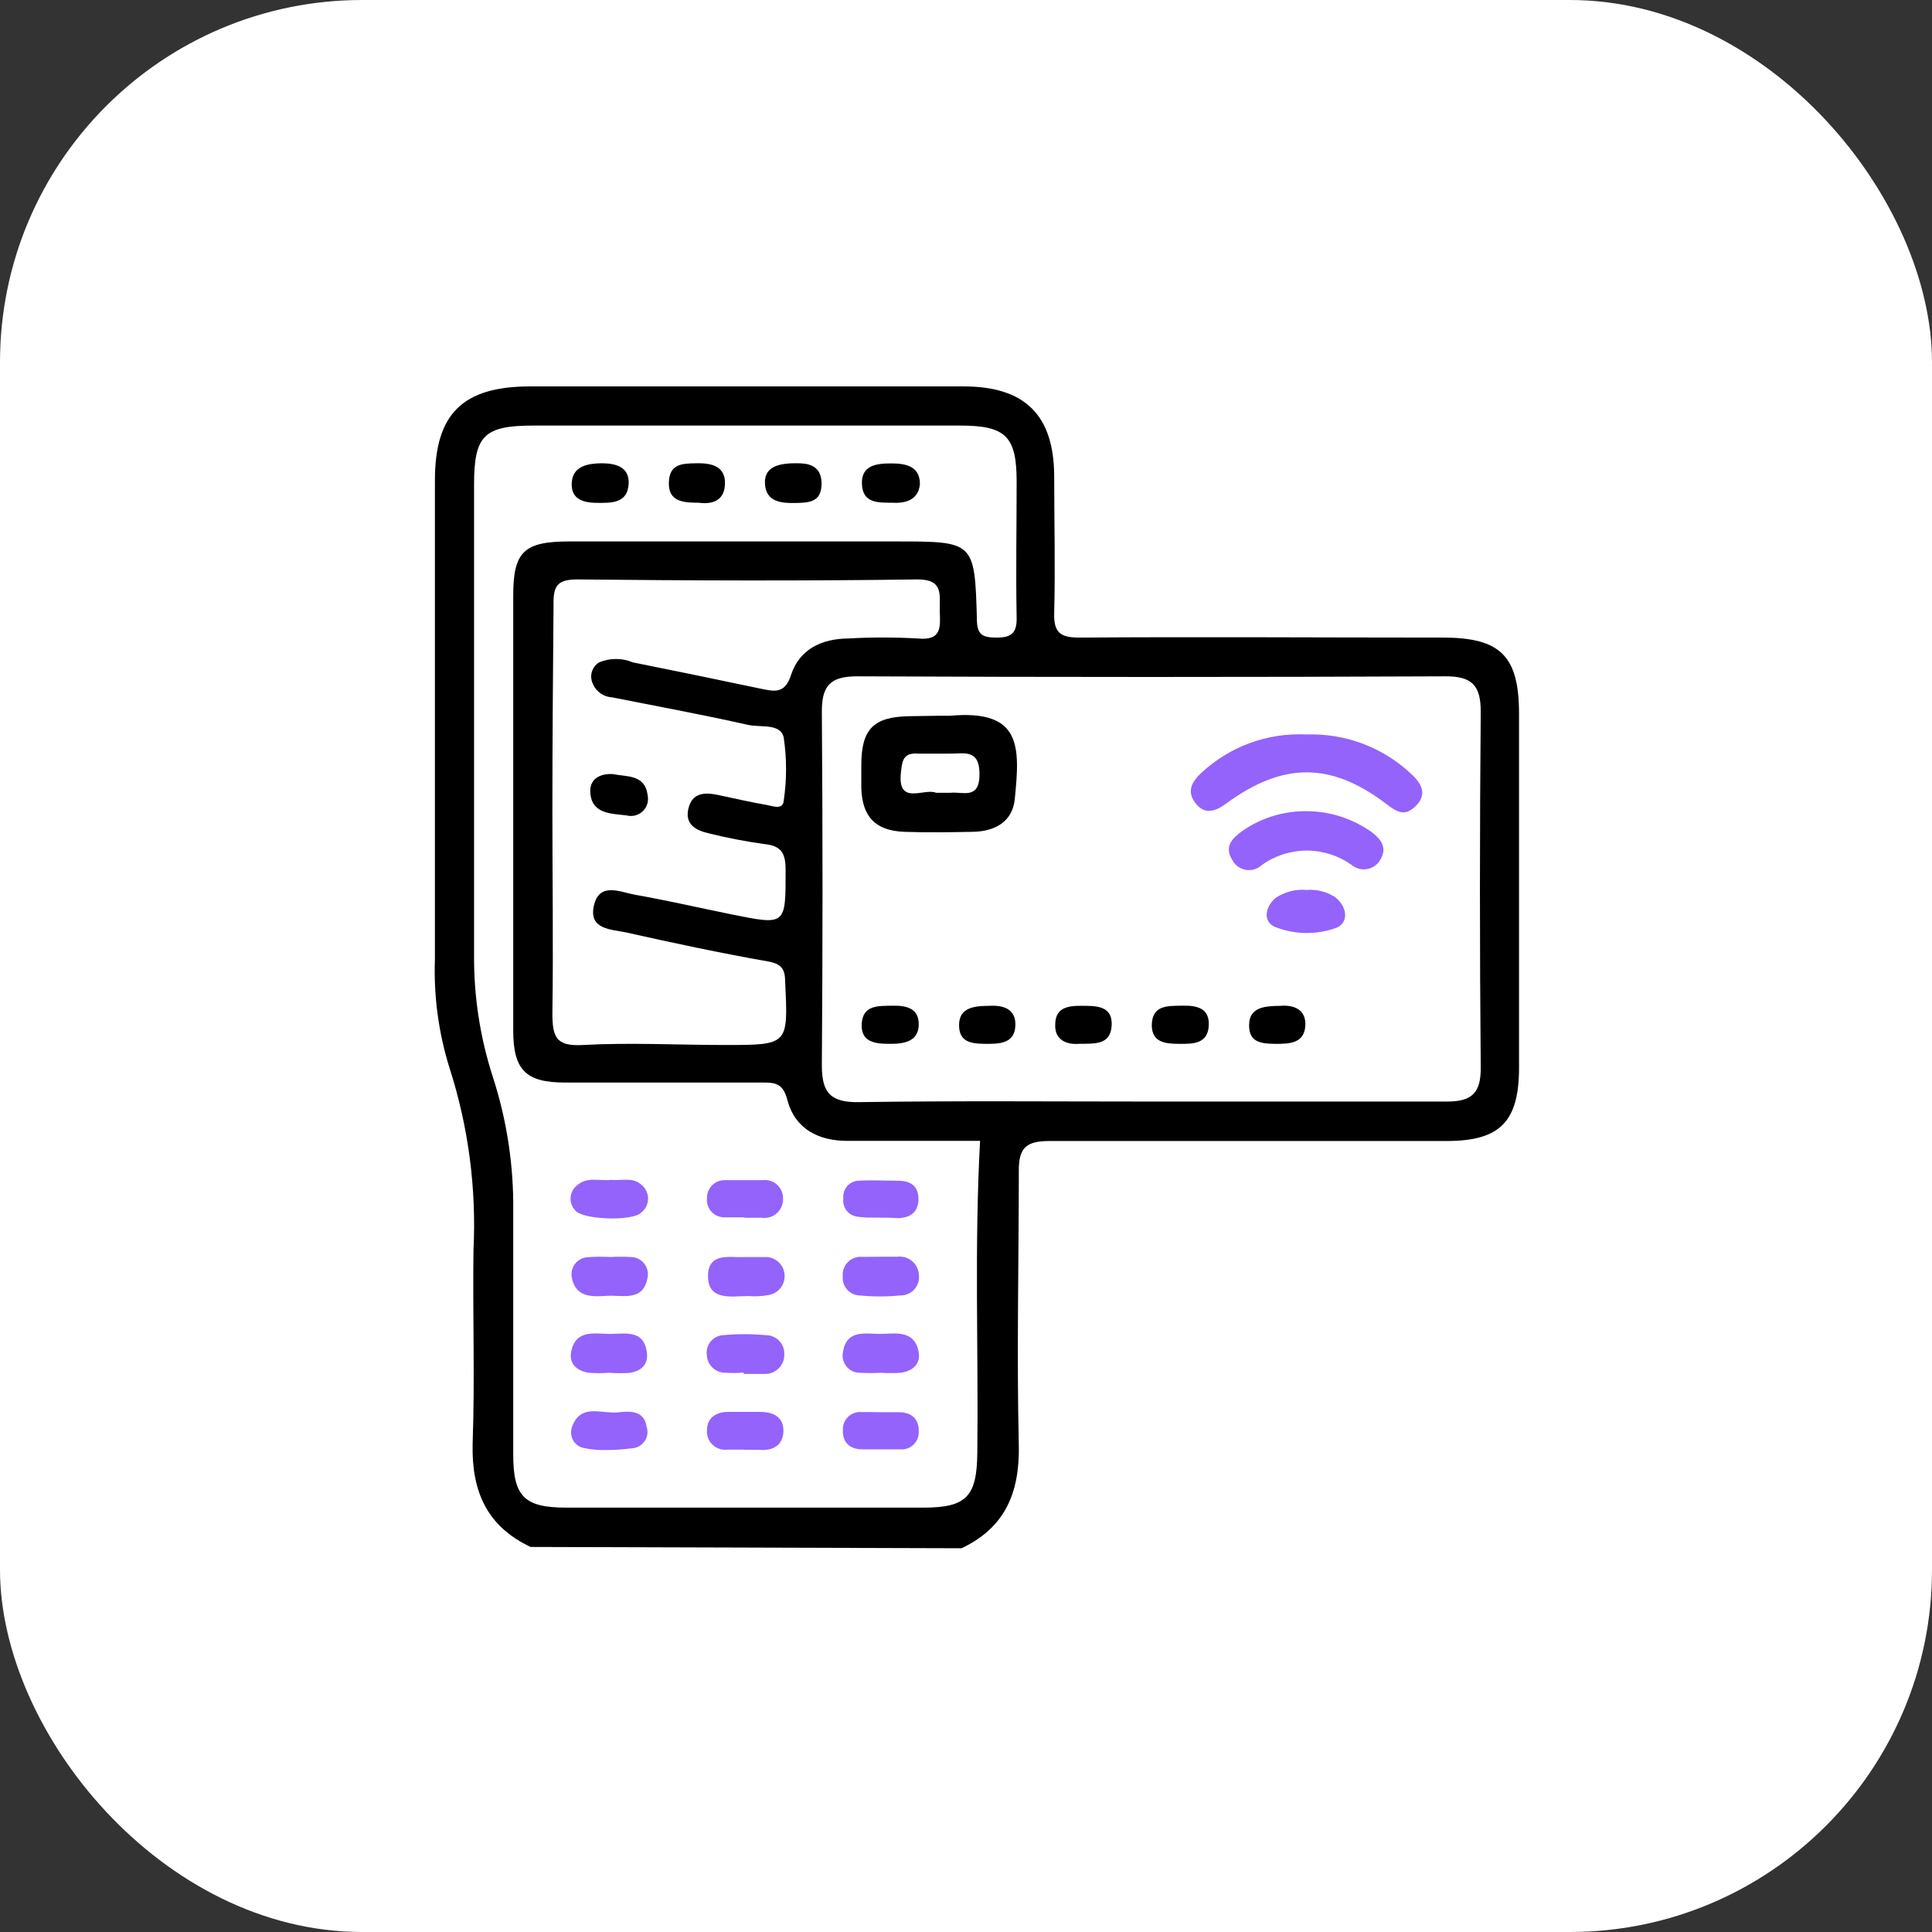
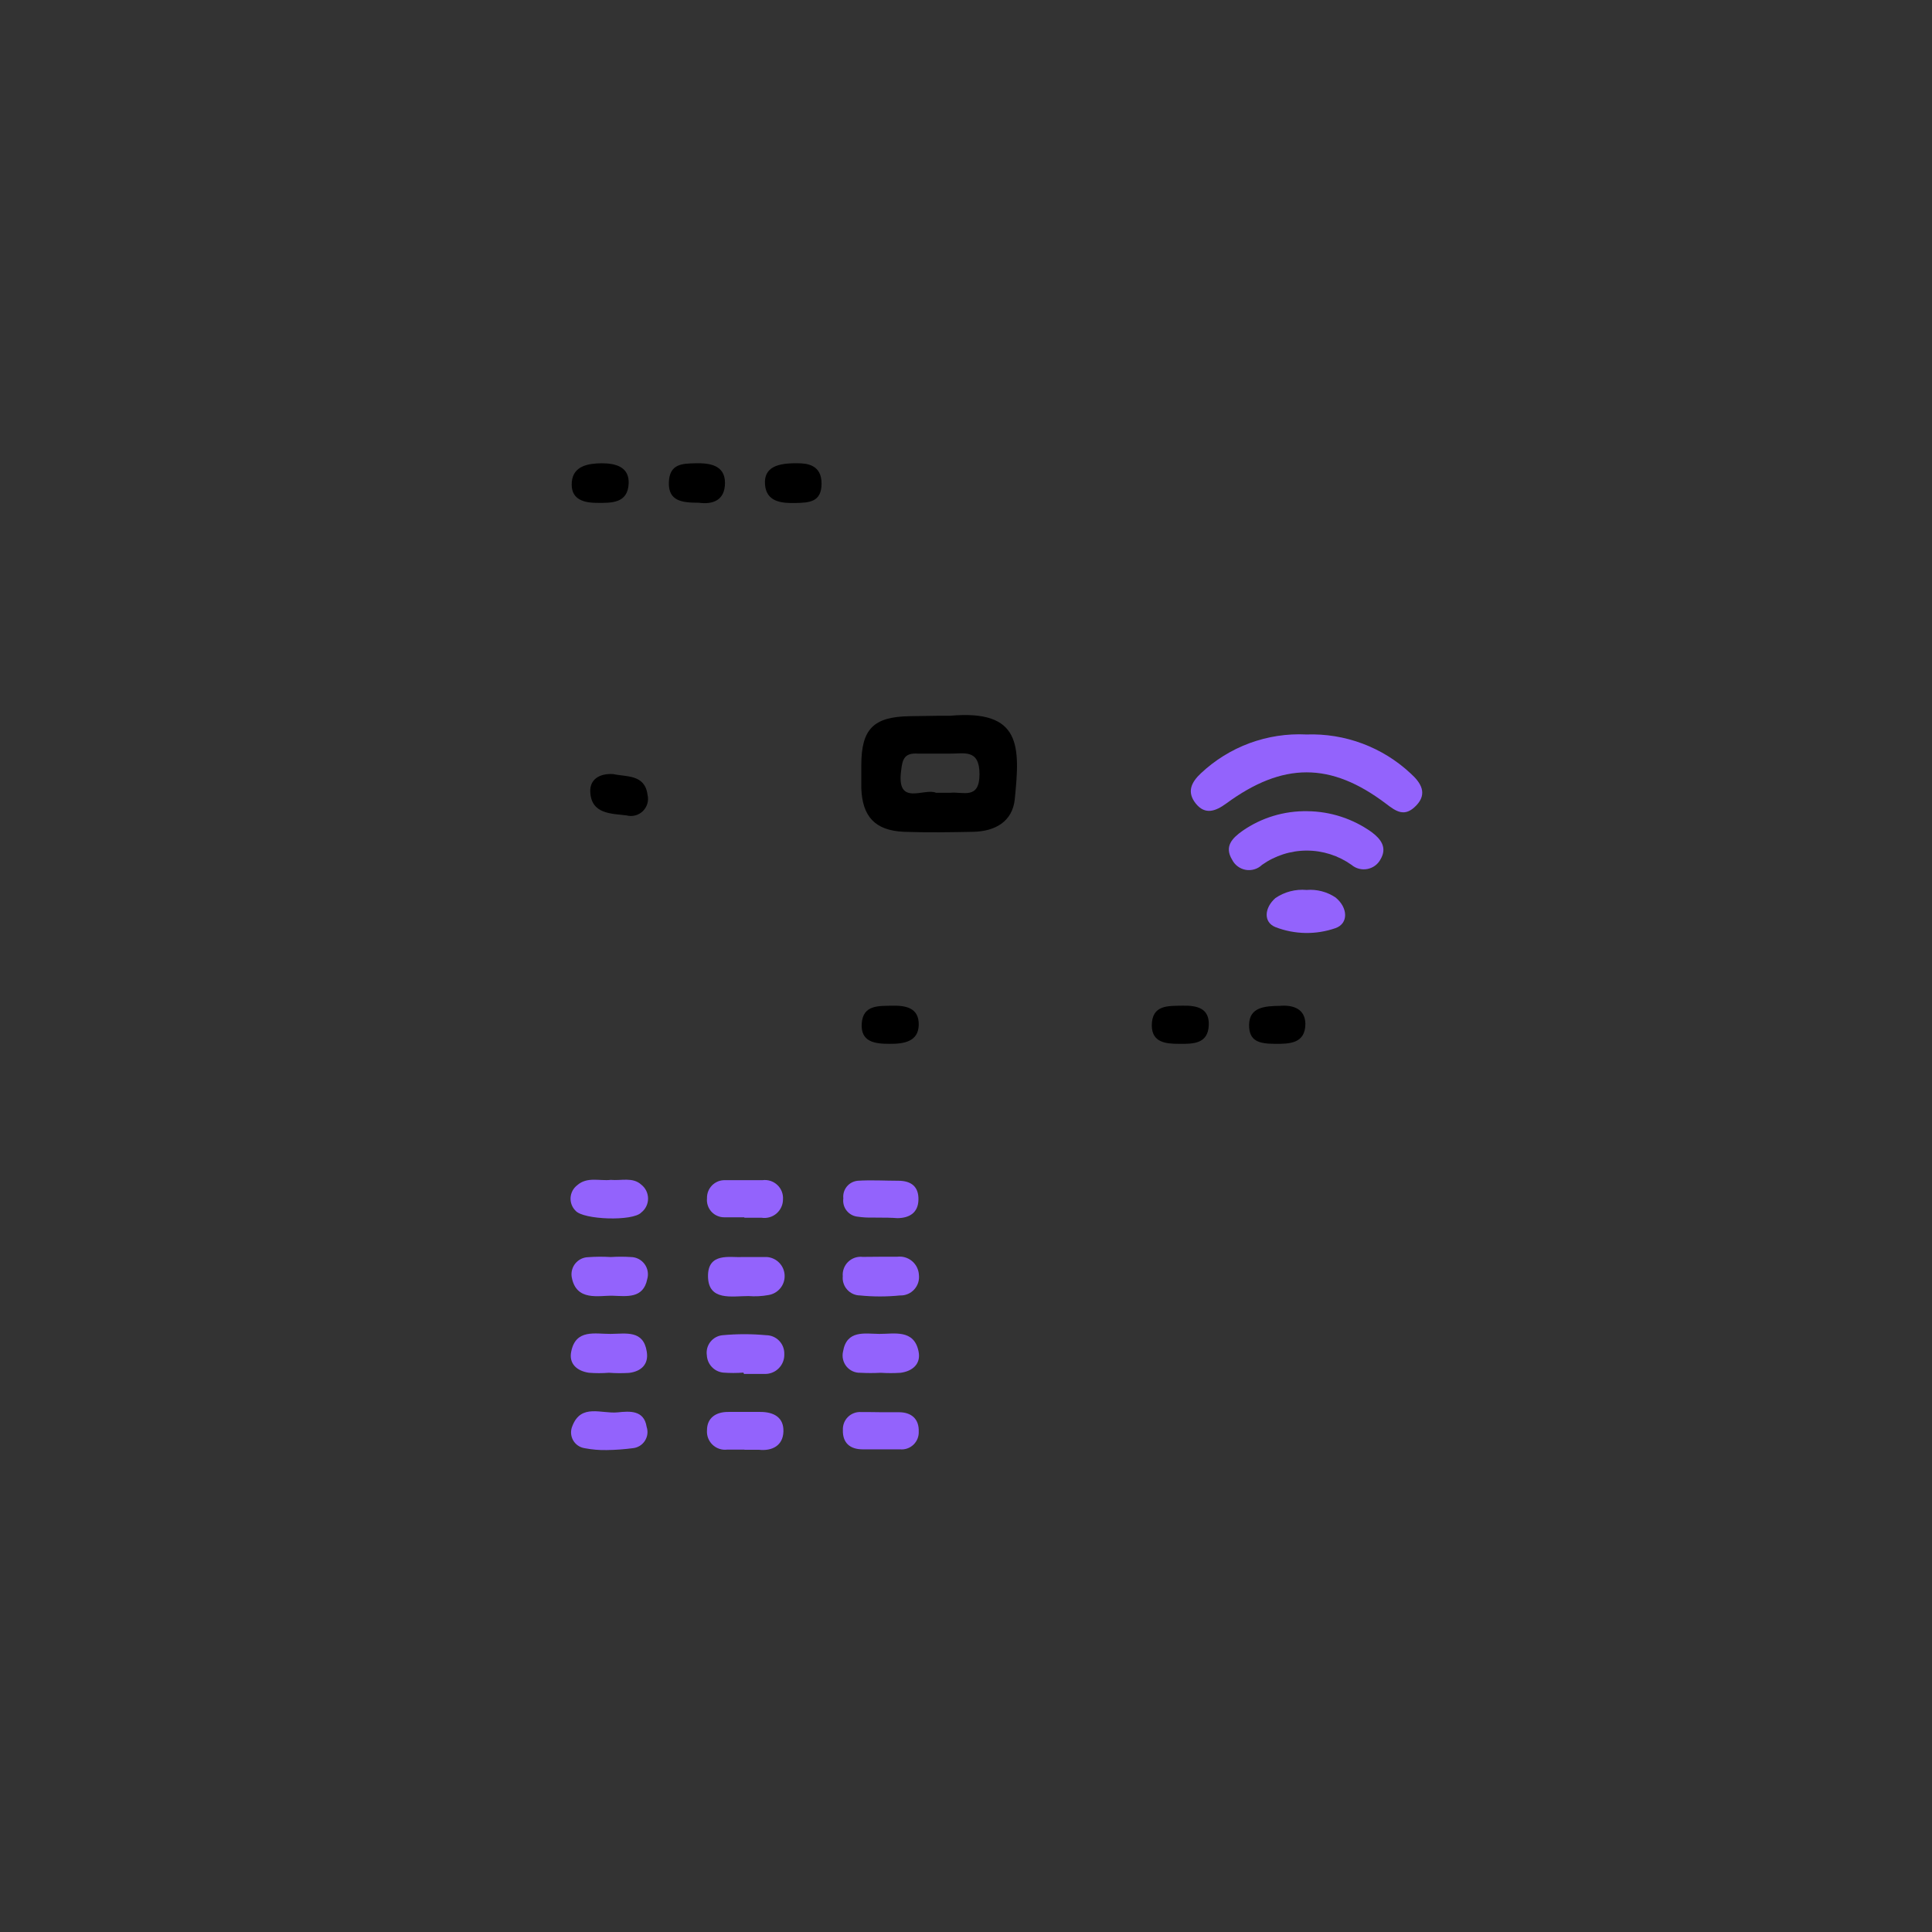
<svg xmlns="http://www.w3.org/2000/svg" width="80" height="80" viewBox="0 0 80 80" fill="none">
  <rect x="0" y="0" width="80" height="80" fill="#333333" stroke="none" />
-   <rect width="80" height="80" rx="15" fill="white" />
-   <path d="M21.972 64.056C20.171 63.209 19.528 61.768 19.57 59.804C19.666 57.132 19.57 54.447 19.606 51.763C19.732 49.205 19.395 46.645 18.609 44.208C18.157 42.753 17.954 41.232 18.009 39.71C18.009 33.104 18.009 26.498 18.009 19.892C18.009 17.129 19.162 16 21.96 16H39.899C42.451 16 43.64 17.201 43.652 19.711C43.652 21.597 43.7 23.477 43.652 25.357C43.622 26.221 43.922 26.407 44.733 26.401C49.736 26.366 54.738 26.401 59.747 26.401C62.149 26.401 62.9 27.176 62.9 29.566C62.9 34.451 62.9 39.331 62.9 44.208C62.9 46.454 62.107 47.247 59.897 47.247C54.414 47.247 48.937 47.247 43.454 47.247C42.517 47.247 42.187 47.511 42.187 48.448C42.187 52.249 42.097 56.051 42.187 59.858C42.223 61.816 41.616 63.257 39.815 64.11L21.972 64.056ZM47.682 45.613C51.766 45.613 55.843 45.613 59.921 45.613C60.984 45.613 61.32 45.223 61.314 44.202C61.27 39.297 61.27 34.385 61.314 29.464C61.314 28.371 60.942 27.999 59.843 28.005C51.724 28.041 43.604 28.041 35.485 28.005C34.362 28.005 34.025 28.413 34.031 29.482C34.068 34.363 34.068 39.243 34.031 44.124C34.031 45.277 34.416 45.655 35.575 45.637C39.629 45.577 43.646 45.613 47.682 45.613ZM40.583 47.241C38.782 47.241 36.92 47.241 35.082 47.241C33.881 47.241 32.92 46.736 32.608 45.565C32.428 44.862 32.116 44.82 31.551 44.826C28.831 44.826 26.11 44.826 23.39 44.826C21.768 44.826 21.252 44.298 21.252 42.67C21.252 36.665 21.252 30.659 21.252 24.654C21.252 22.852 21.696 22.426 23.54 22.42H37.106C40.337 22.42 40.361 22.42 40.451 25.627C40.451 26.293 40.685 26.401 41.274 26.401C41.863 26.401 42.109 26.227 42.097 25.585C42.061 23.705 42.097 21.825 42.097 19.946C42.097 18.066 41.646 17.622 39.761 17.622H22.093C20.045 17.622 19.63 18.03 19.63 20.066V39.529C19.616 41.252 19.879 42.966 20.411 44.604C20.99 46.394 21.274 48.266 21.252 50.147C21.252 53.51 21.252 56.873 21.252 60.236C21.252 61.972 21.714 62.428 23.456 62.428C28.38 62.428 33.305 62.428 38.229 62.428C40.031 62.428 40.451 61.966 40.469 60.146C40.517 55.889 40.343 51.601 40.583 47.241ZM22.873 33.668C22.873 36.425 22.915 39.187 22.873 41.944C22.873 42.935 23.017 43.337 24.14 43.271C26.098 43.163 28.062 43.271 30.02 43.271C32.65 43.271 32.638 43.271 32.512 40.665C32.512 40.142 32.368 39.908 31.803 39.812C29.834 39.464 27.882 39.049 25.93 38.611C25.329 38.479 24.369 38.503 24.591 37.506C24.813 36.509 25.672 36.935 26.29 37.049C27.624 37.283 28.951 37.59 30.278 37.86C32.566 38.322 32.53 38.322 32.53 36.004C32.53 35.29 32.32 35.013 31.617 34.947C30.866 34.841 30.12 34.697 29.383 34.515C28.831 34.395 28.344 34.149 28.506 33.476C28.669 32.803 29.203 32.803 29.756 32.923C30.422 33.062 31.083 33.218 31.749 33.332C31.996 33.374 32.416 33.554 32.452 33.158C32.581 32.29 32.581 31.407 32.452 30.539C32.32 29.939 31.491 30.131 30.981 30.017C29.113 29.596 27.227 29.248 25.348 28.876C25.147 28.864 24.956 28.789 24.803 28.66C24.649 28.531 24.541 28.356 24.495 28.161C24.464 28.022 24.477 27.876 24.533 27.745C24.589 27.613 24.685 27.503 24.807 27.428C25.029 27.335 25.266 27.287 25.507 27.287C25.747 27.287 25.985 27.335 26.206 27.428C28.008 27.789 29.81 28.159 31.611 28.54C32.164 28.654 32.524 28.666 32.758 27.939C33.113 26.876 34.025 26.45 35.118 26.438C36.077 26.384 37.037 26.384 37.995 26.438C39.04 26.54 38.926 25.921 38.914 25.267C38.902 24.612 39.076 23.975 37.947 23.993C33.269 24.059 28.59 24.041 23.912 23.993C23.101 23.993 22.909 24.239 22.921 25.008C22.897 27.873 22.873 30.756 22.873 33.668Z" fill="black" />
  <path d="M38.866 29.638C39.022 29.638 39.184 29.638 39.34 29.638C42.301 29.374 42.241 30.893 42.019 33.097C41.923 34.028 41.196 34.425 40.301 34.443C39.407 34.461 38.386 34.479 37.425 34.443C36.224 34.389 35.707 33.8 35.665 32.641C35.665 32.323 35.665 32.004 35.665 31.686C35.665 30.185 36.169 29.68 37.665 29.656L38.866 29.638ZM38.758 32.827C39.01 32.827 39.172 32.827 39.358 32.827C39.869 32.773 40.559 33.127 40.559 32.058C40.559 30.989 39.905 31.218 39.316 31.206C38.878 31.206 38.44 31.206 38.007 31.206C37.479 31.17 37.365 31.404 37.316 31.896C37.106 33.422 38.271 32.611 38.758 32.827Z" fill="black" />
  <path d="M54.096 30.413C54.887 30.385 55.675 30.513 56.416 30.79C57.157 31.067 57.836 31.488 58.414 32.029C58.834 32.407 59.123 32.858 58.642 33.356C58.162 33.854 57.813 33.602 57.381 33.272C55.099 31.548 53.117 31.554 50.775 33.272C50.331 33.596 49.898 33.752 49.514 33.272C49.13 32.791 49.334 32.389 49.724 32.023C50.307 31.474 50.994 31.048 51.746 30.771C52.497 30.495 53.297 30.373 54.096 30.413Z" fill="#9363FC" />
  <path d="M54.132 33.59C55.091 33.598 56.024 33.902 56.804 34.461C57.188 34.749 57.447 35.103 57.164 35.584C57.109 35.687 57.031 35.777 56.937 35.846C56.842 35.915 56.733 35.962 56.618 35.984C56.503 36.006 56.385 36.002 56.271 35.972C56.158 35.943 56.053 35.888 55.963 35.812C55.422 35.428 54.775 35.221 54.111 35.221C53.447 35.221 52.799 35.428 52.258 35.812C52.17 35.897 52.063 35.959 51.947 35.995C51.83 36.031 51.707 36.039 51.586 36.019C51.466 35.998 51.352 35.95 51.254 35.877C51.156 35.805 51.076 35.711 51.021 35.602C50.684 35.049 51.021 34.707 51.453 34.401C52.239 33.856 53.176 33.573 54.132 33.59Z" fill="#9363FC" />
  <path d="M54.102 36.851C54.526 36.816 54.95 36.926 55.303 37.163C55.819 37.584 55.843 38.239 55.303 38.431C54.494 38.714 53.61 38.699 52.811 38.389C52.306 38.184 52.354 37.59 52.811 37.188C53.189 36.929 53.646 36.81 54.102 36.851Z" fill="#9363FC" />
  <path d="M48.822 43.223C48.27 43.223 47.705 43.169 47.693 42.472C47.693 41.595 48.372 41.655 48.978 41.643C49.585 41.631 50.078 41.757 50.053 42.448C50.023 43.229 49.405 43.229 48.822 43.223Z" fill="black" />
  <path d="M36.83 43.223C36.23 43.223 35.629 43.151 35.683 42.376C35.737 41.601 36.392 41.656 36.95 41.644C37.509 41.632 38.055 41.733 38.043 42.436C38.031 43.139 37.413 43.229 36.83 43.223Z" fill="black" />
-   <path d="M44.661 43.223C44.199 43.259 43.67 43.085 43.694 42.436C43.694 41.602 44.403 41.644 45.015 41.65C45.628 41.656 46.078 41.794 46.03 42.49C45.97 43.277 45.334 43.211 44.661 43.223Z" fill="black" />
  <path d="M53.008 41.65C53.489 41.608 54.041 41.74 54.053 42.388C54.053 43.211 53.405 43.229 52.78 43.223C52.156 43.217 51.705 43.127 51.723 42.418C51.741 41.71 52.36 41.656 53.008 41.65Z" fill="black" />
-   <path d="M40.962 41.65C41.515 41.614 42.085 41.758 42.043 42.49C42.001 43.223 41.364 43.229 40.782 43.223C40.199 43.217 39.707 43.145 39.713 42.436C39.719 41.728 40.325 41.65 40.962 41.65Z" fill="black" />
  <path d="M30.716 52.051C31.208 52.051 31.485 52.051 31.761 52.051C31.954 52.066 32.136 52.152 32.27 52.292C32.405 52.432 32.483 52.617 32.49 52.811C32.498 53.005 32.434 53.195 32.31 53.345C32.187 53.495 32.013 53.594 31.821 53.625C31.548 53.675 31.269 53.689 30.992 53.667C30.308 53.667 29.335 53.883 29.317 52.862C29.299 51.841 30.253 52.081 30.716 52.051Z" fill="#9363FC" />
  <path d="M30.783 56.837C30.507 56.858 30.23 56.858 29.954 56.837C29.773 56.82 29.604 56.739 29.479 56.607C29.353 56.476 29.279 56.304 29.269 56.123C29.254 56.024 29.259 55.924 29.284 55.828C29.31 55.731 29.354 55.642 29.416 55.563C29.477 55.485 29.554 55.42 29.641 55.373C29.729 55.325 29.825 55.296 29.924 55.288C30.523 55.232 31.126 55.232 31.726 55.288C31.826 55.288 31.926 55.309 32.019 55.349C32.112 55.389 32.195 55.447 32.265 55.52C32.335 55.593 32.39 55.679 32.426 55.773C32.462 55.867 32.479 55.968 32.476 56.068C32.48 56.179 32.462 56.289 32.421 56.391C32.381 56.494 32.319 56.587 32.24 56.664C32.162 56.742 32.068 56.802 31.965 56.841C31.862 56.88 31.752 56.897 31.641 56.891C31.365 56.891 31.083 56.891 30.807 56.891L30.783 56.837Z" fill="#9363FC" />
  <path d="M25.215 56.843C24.939 56.865 24.662 56.865 24.386 56.843C23.894 56.771 23.545 56.471 23.654 55.961C23.846 55.018 24.651 55.24 25.287 55.234C25.924 55.228 26.644 55.066 26.782 55.973C26.866 56.489 26.554 56.789 26.044 56.849C25.768 56.865 25.491 56.864 25.215 56.843Z" fill="#9363FC" />
  <path d="M36.44 52.039H37.149C37.257 52.025 37.368 52.033 37.473 52.063C37.578 52.094 37.676 52.145 37.761 52.215C37.846 52.285 37.915 52.372 37.964 52.469C38.014 52.567 38.043 52.674 38.05 52.784C38.063 52.894 38.053 53.005 38.02 53.111C37.986 53.217 37.93 53.314 37.855 53.395C37.78 53.477 37.689 53.542 37.586 53.584C37.484 53.627 37.373 53.647 37.263 53.642C36.714 53.697 36.16 53.697 35.611 53.642C35.511 53.641 35.412 53.619 35.321 53.578C35.229 53.537 35.148 53.477 35.081 53.402C35.013 53.328 34.962 53.24 34.931 53.145C34.899 53.05 34.887 52.95 34.897 52.85C34.887 52.739 34.902 52.629 34.941 52.525C34.979 52.421 35.04 52.327 35.12 52.25C35.199 52.173 35.294 52.115 35.399 52.079C35.504 52.044 35.615 52.032 35.725 52.045L36.44 52.039Z" fill="#9363FC" />
  <path d="M25.294 52.051C25.57 52.033 25.847 52.033 26.123 52.051C26.233 52.052 26.341 52.078 26.439 52.129C26.537 52.178 26.622 52.251 26.688 52.339C26.754 52.427 26.798 52.53 26.818 52.638C26.837 52.746 26.832 52.858 26.801 52.964C26.639 53.78 25.954 53.672 25.378 53.654C24.801 53.636 23.853 53.906 23.672 52.873C23.657 52.774 23.663 52.673 23.69 52.576C23.716 52.479 23.764 52.389 23.828 52.312C23.892 52.235 23.972 52.172 24.062 52.128C24.152 52.084 24.251 52.06 24.351 52.057C24.665 52.034 24.98 52.032 25.294 52.051Z" fill="#9363FC" />
  <path d="M36.464 56.844C36.188 56.859 35.911 56.859 35.635 56.844C35.525 56.848 35.415 56.828 35.314 56.783C35.214 56.738 35.124 56.671 35.054 56.586C34.984 56.501 34.934 56.401 34.909 56.293C34.883 56.186 34.883 56.074 34.908 55.967C35.059 55.06 35.803 55.228 36.41 55.234C37.016 55.24 37.851 55.024 38.037 55.967C38.139 56.471 37.791 56.778 37.293 56.844C37.017 56.862 36.74 56.862 36.464 56.844Z" fill="#9363FC" />
  <path d="M30.831 50.406C30.554 50.406 30.272 50.406 29.996 50.406C29.895 50.407 29.795 50.387 29.703 50.347C29.61 50.307 29.527 50.248 29.459 50.174C29.391 50.099 29.34 50.012 29.308 49.916C29.276 49.82 29.265 49.719 29.275 49.619C29.272 49.52 29.289 49.421 29.325 49.329C29.361 49.237 29.416 49.153 29.485 49.083C29.555 49.013 29.639 48.957 29.73 48.92C29.822 48.883 29.921 48.866 30.02 48.868C30.536 48.868 31.059 48.868 31.575 48.868C31.685 48.854 31.797 48.864 31.903 48.898C32.008 48.932 32.105 48.989 32.186 49.065C32.267 49.14 32.33 49.233 32.371 49.336C32.412 49.439 32.429 49.55 32.422 49.661C32.422 49.772 32.399 49.883 32.352 49.984C32.306 50.085 32.238 50.175 32.154 50.248C32.069 50.32 31.97 50.374 31.863 50.404C31.756 50.434 31.643 50.441 31.533 50.424C31.293 50.424 31.053 50.424 30.812 50.424L30.831 50.406Z" fill="#9363FC" />
  <path d="M30.83 60.026C30.59 60.026 30.35 60.026 30.11 60.026C29.999 60.039 29.888 60.027 29.783 59.992C29.678 59.956 29.582 59.898 29.502 59.821C29.422 59.744 29.361 59.651 29.321 59.547C29.282 59.443 29.266 59.332 29.275 59.222C29.275 58.711 29.647 58.459 30.164 58.465H31.485C32.043 58.465 32.458 58.693 32.44 59.276C32.422 59.858 31.977 60.092 31.425 60.032C31.227 60.032 31.028 60.032 30.824 60.032L30.83 60.026Z" fill="#9363FC" />
  <path d="M36.506 58.477C36.746 58.477 36.986 58.477 37.22 58.477C37.737 58.477 38.061 58.753 38.043 59.282C38.047 59.383 38.029 59.483 37.991 59.577C37.953 59.67 37.895 59.754 37.822 59.824C37.748 59.893 37.661 59.946 37.566 59.979C37.47 60.012 37.369 60.024 37.268 60.014C36.752 60.014 36.235 60.014 35.719 60.014C35.202 60.014 34.884 59.75 34.902 59.209C34.898 59.109 34.914 59.008 34.952 58.914C34.989 58.821 35.046 58.736 35.119 58.666C35.192 58.596 35.279 58.542 35.374 58.509C35.469 58.475 35.57 58.462 35.671 58.471C35.947 58.465 36.229 58.477 36.506 58.477Z" fill="#9363FC" />
  <path d="M25.293 48.856C25.719 48.898 26.2 48.73 26.554 49.054C26.642 49.123 26.712 49.21 26.761 49.31C26.809 49.41 26.835 49.52 26.835 49.631C26.835 49.742 26.809 49.852 26.761 49.952C26.712 50.051 26.642 50.139 26.554 50.207C26.206 50.58 24.152 50.508 23.834 50.135C23.762 50.065 23.707 49.98 23.671 49.886C23.635 49.792 23.62 49.692 23.626 49.592C23.633 49.492 23.66 49.394 23.707 49.306C23.755 49.217 23.82 49.139 23.9 49.078C24.314 48.712 24.831 48.91 25.293 48.856Z" fill="#9363FC" />
  <path d="M25.131 60.044C24.82 60.051 24.511 60.025 24.206 59.966C24.106 59.951 24.01 59.912 23.927 59.854C23.844 59.796 23.776 59.72 23.727 59.631C23.678 59.542 23.651 59.443 23.646 59.342C23.642 59.241 23.661 59.14 23.701 59.047C24.062 58.11 24.902 58.549 25.575 58.483C26.08 58.429 26.668 58.386 26.776 59.083C26.808 59.179 26.818 59.281 26.806 59.381C26.793 59.481 26.758 59.577 26.703 59.662C26.648 59.747 26.575 59.818 26.489 59.871C26.403 59.923 26.306 59.956 26.206 59.966C25.849 60.013 25.49 60.039 25.131 60.044Z" fill="#9363FC" />
  <path d="M36.122 50.417C35.921 50.422 35.72 50.41 35.521 50.381C35.431 50.373 35.344 50.347 35.264 50.304C35.185 50.261 35.115 50.203 35.059 50.132C35.002 50.061 34.961 49.98 34.937 49.892C34.914 49.805 34.908 49.714 34.92 49.625C34.911 49.537 34.918 49.448 34.943 49.363C34.968 49.279 35.01 49.2 35.066 49.132C35.122 49.063 35.191 49.007 35.269 48.966C35.347 48.925 35.433 48.9 35.521 48.892C36.08 48.856 36.638 48.892 37.191 48.892C37.743 48.892 38.043 49.144 38.031 49.679C38.019 50.213 37.665 50.435 37.161 50.441C36.932 50.423 36.692 50.417 36.122 50.417Z" fill="#9363FC" />
  <path d="M33.023 19.183C33.425 19.183 34.019 19.249 34.019 20.023C34.019 20.798 33.503 20.816 32.932 20.828C32.362 20.84 31.731 20.786 31.677 20.059C31.623 19.333 32.218 19.171 33.023 19.183Z" fill="black" />
  <path d="M28.933 20.817C28.242 20.817 27.672 20.751 27.696 19.976C27.72 19.201 28.249 19.195 28.813 19.183C29.378 19.171 30.02 19.255 30.02 19.994C30.02 20.733 29.498 20.895 28.933 20.817Z" fill="black" />
-   <path d="M36.921 20.817C36.32 20.817 35.719 20.817 35.69 20.042C35.66 19.267 36.29 19.189 36.891 19.189C37.491 19.189 38.092 19.291 38.092 20.048C38.026 20.708 37.497 20.852 36.921 20.817Z" fill="black" />
  <path d="M24.915 19.183C25.516 19.183 26.056 19.345 26.032 20.017C25.996 20.852 25.318 20.828 24.693 20.822C24.069 20.816 23.618 20.618 23.678 19.951C23.738 19.285 24.369 19.189 24.915 19.183Z" fill="black" />
  <path d="M25.39 32.053C25.924 32.173 26.705 32.053 26.813 32.911C26.842 33.031 26.84 33.156 26.806 33.274C26.772 33.392 26.708 33.5 26.621 33.586C26.533 33.672 26.424 33.733 26.305 33.765C26.186 33.796 26.061 33.796 25.942 33.764C25.312 33.686 24.477 33.716 24.441 32.779C24.423 32.287 24.807 32.017 25.39 32.053Z" fill="black" />
</svg>